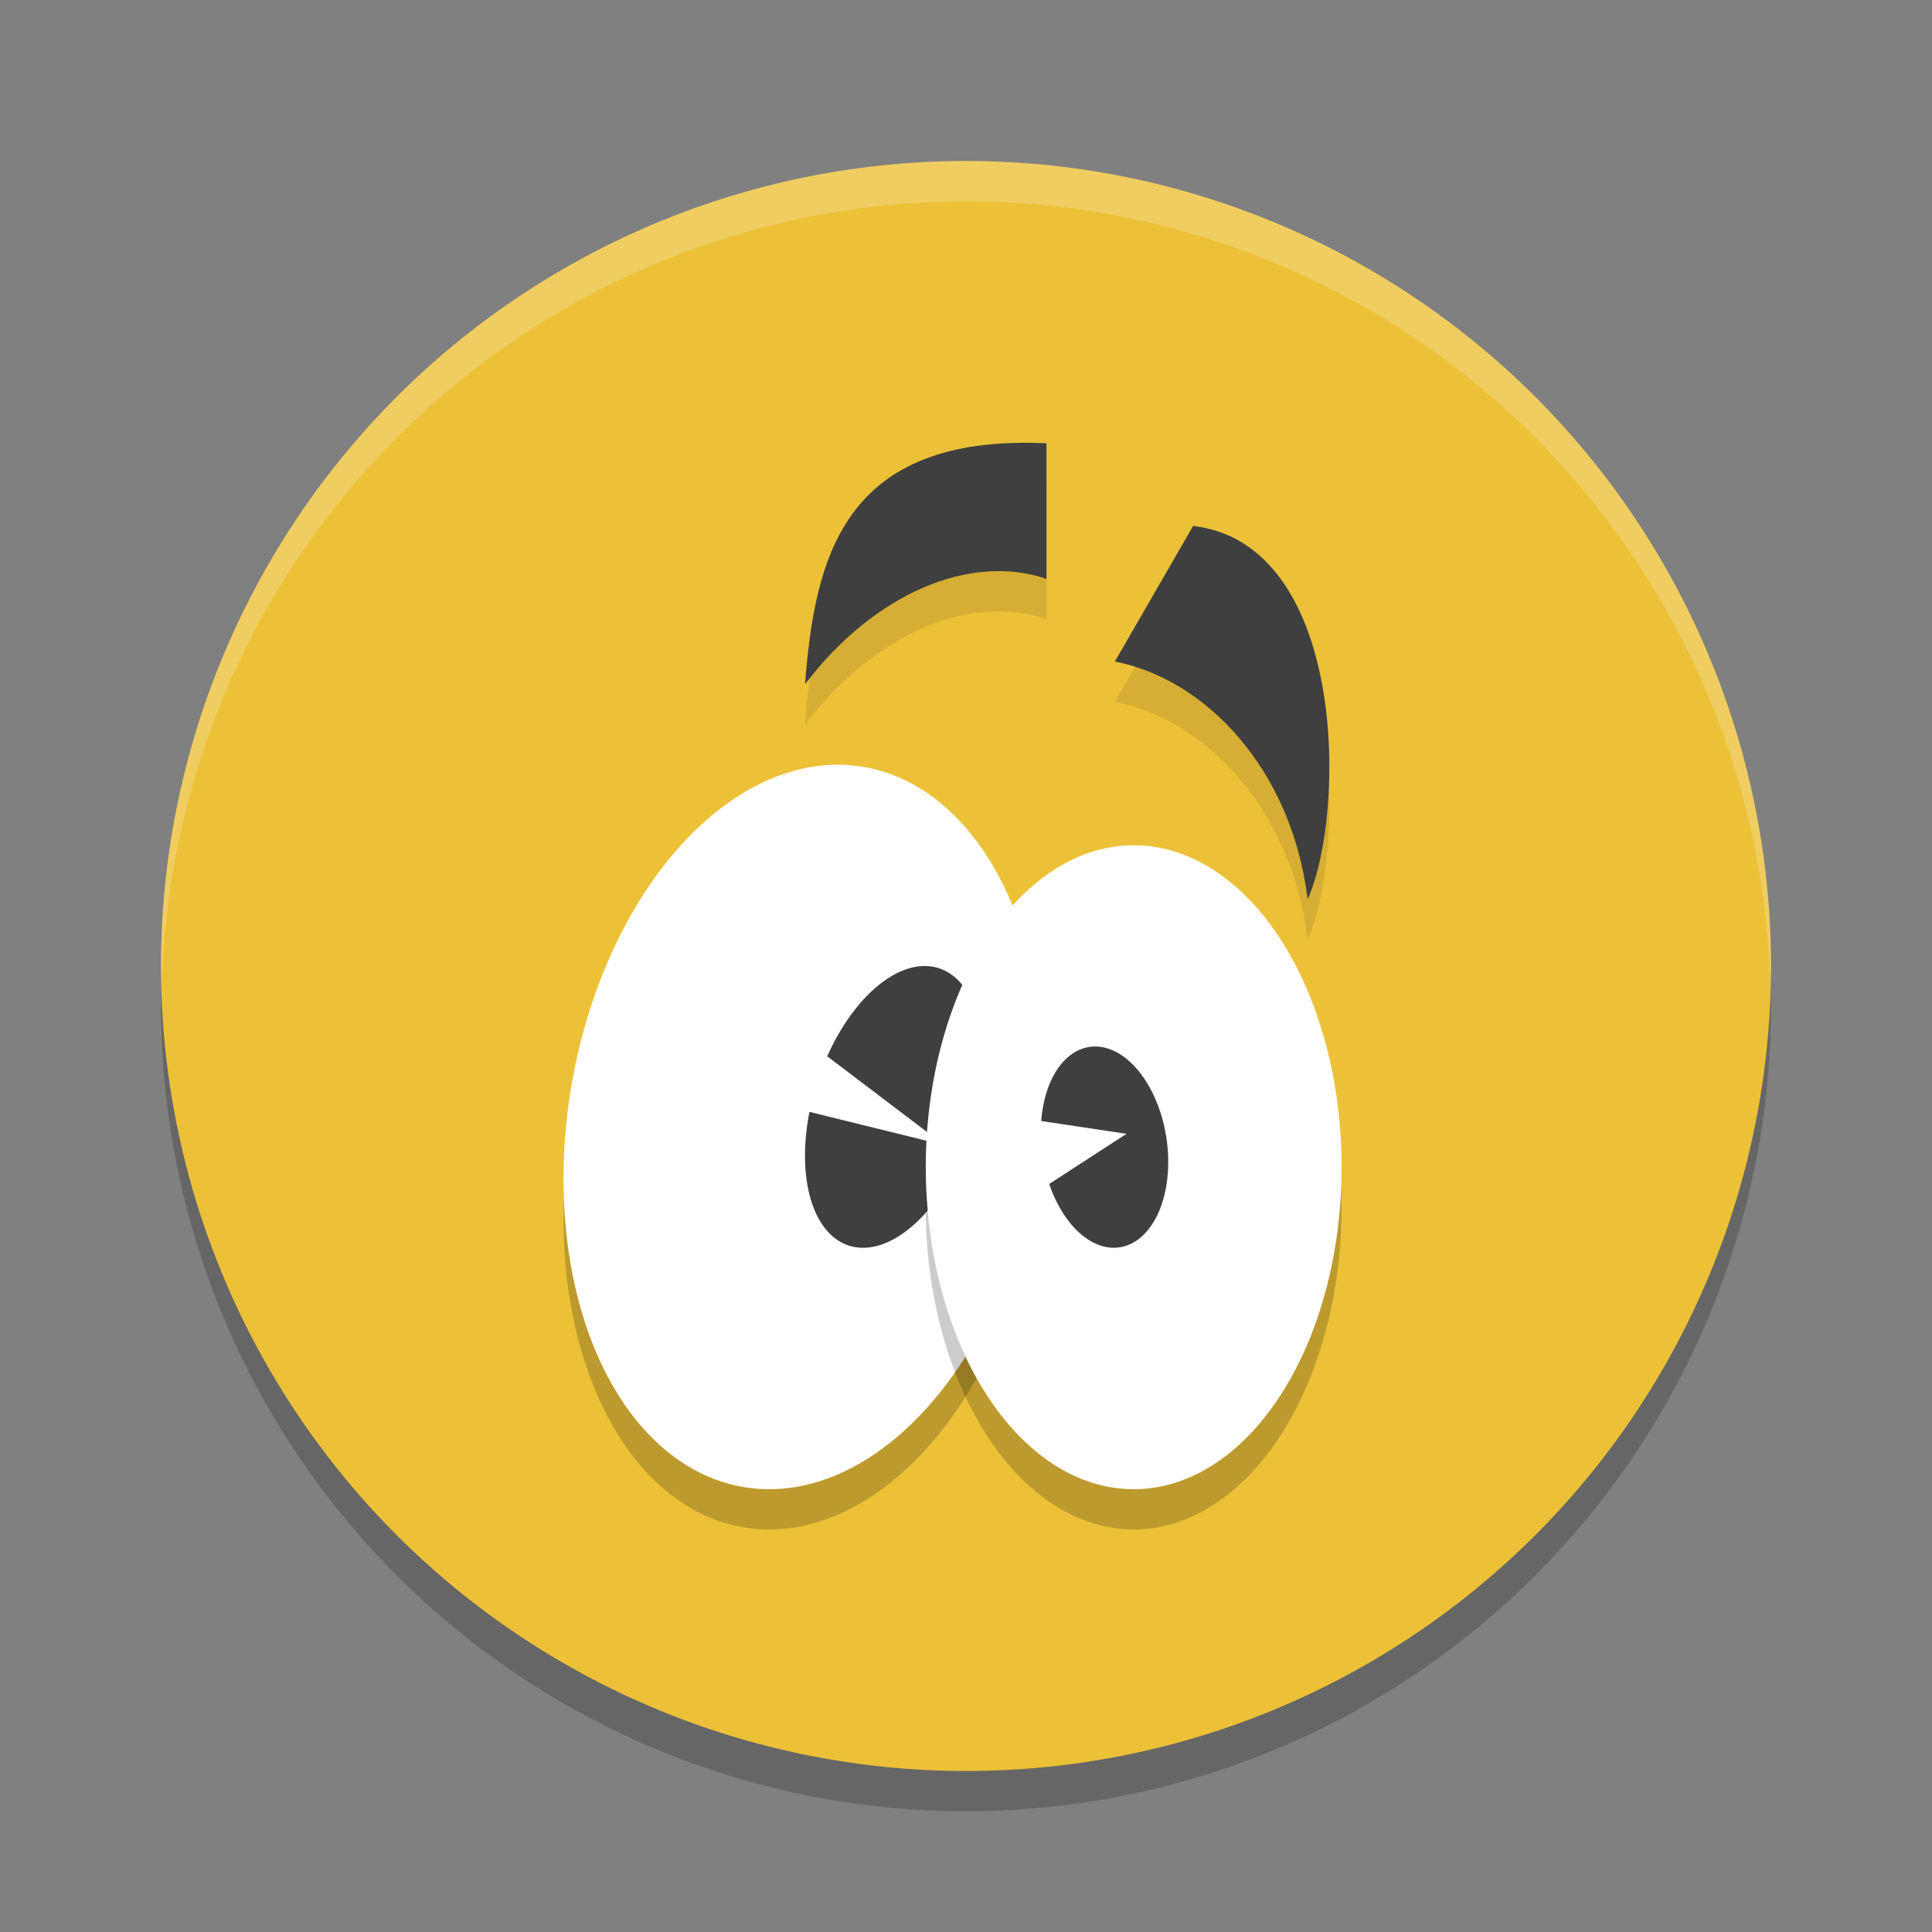
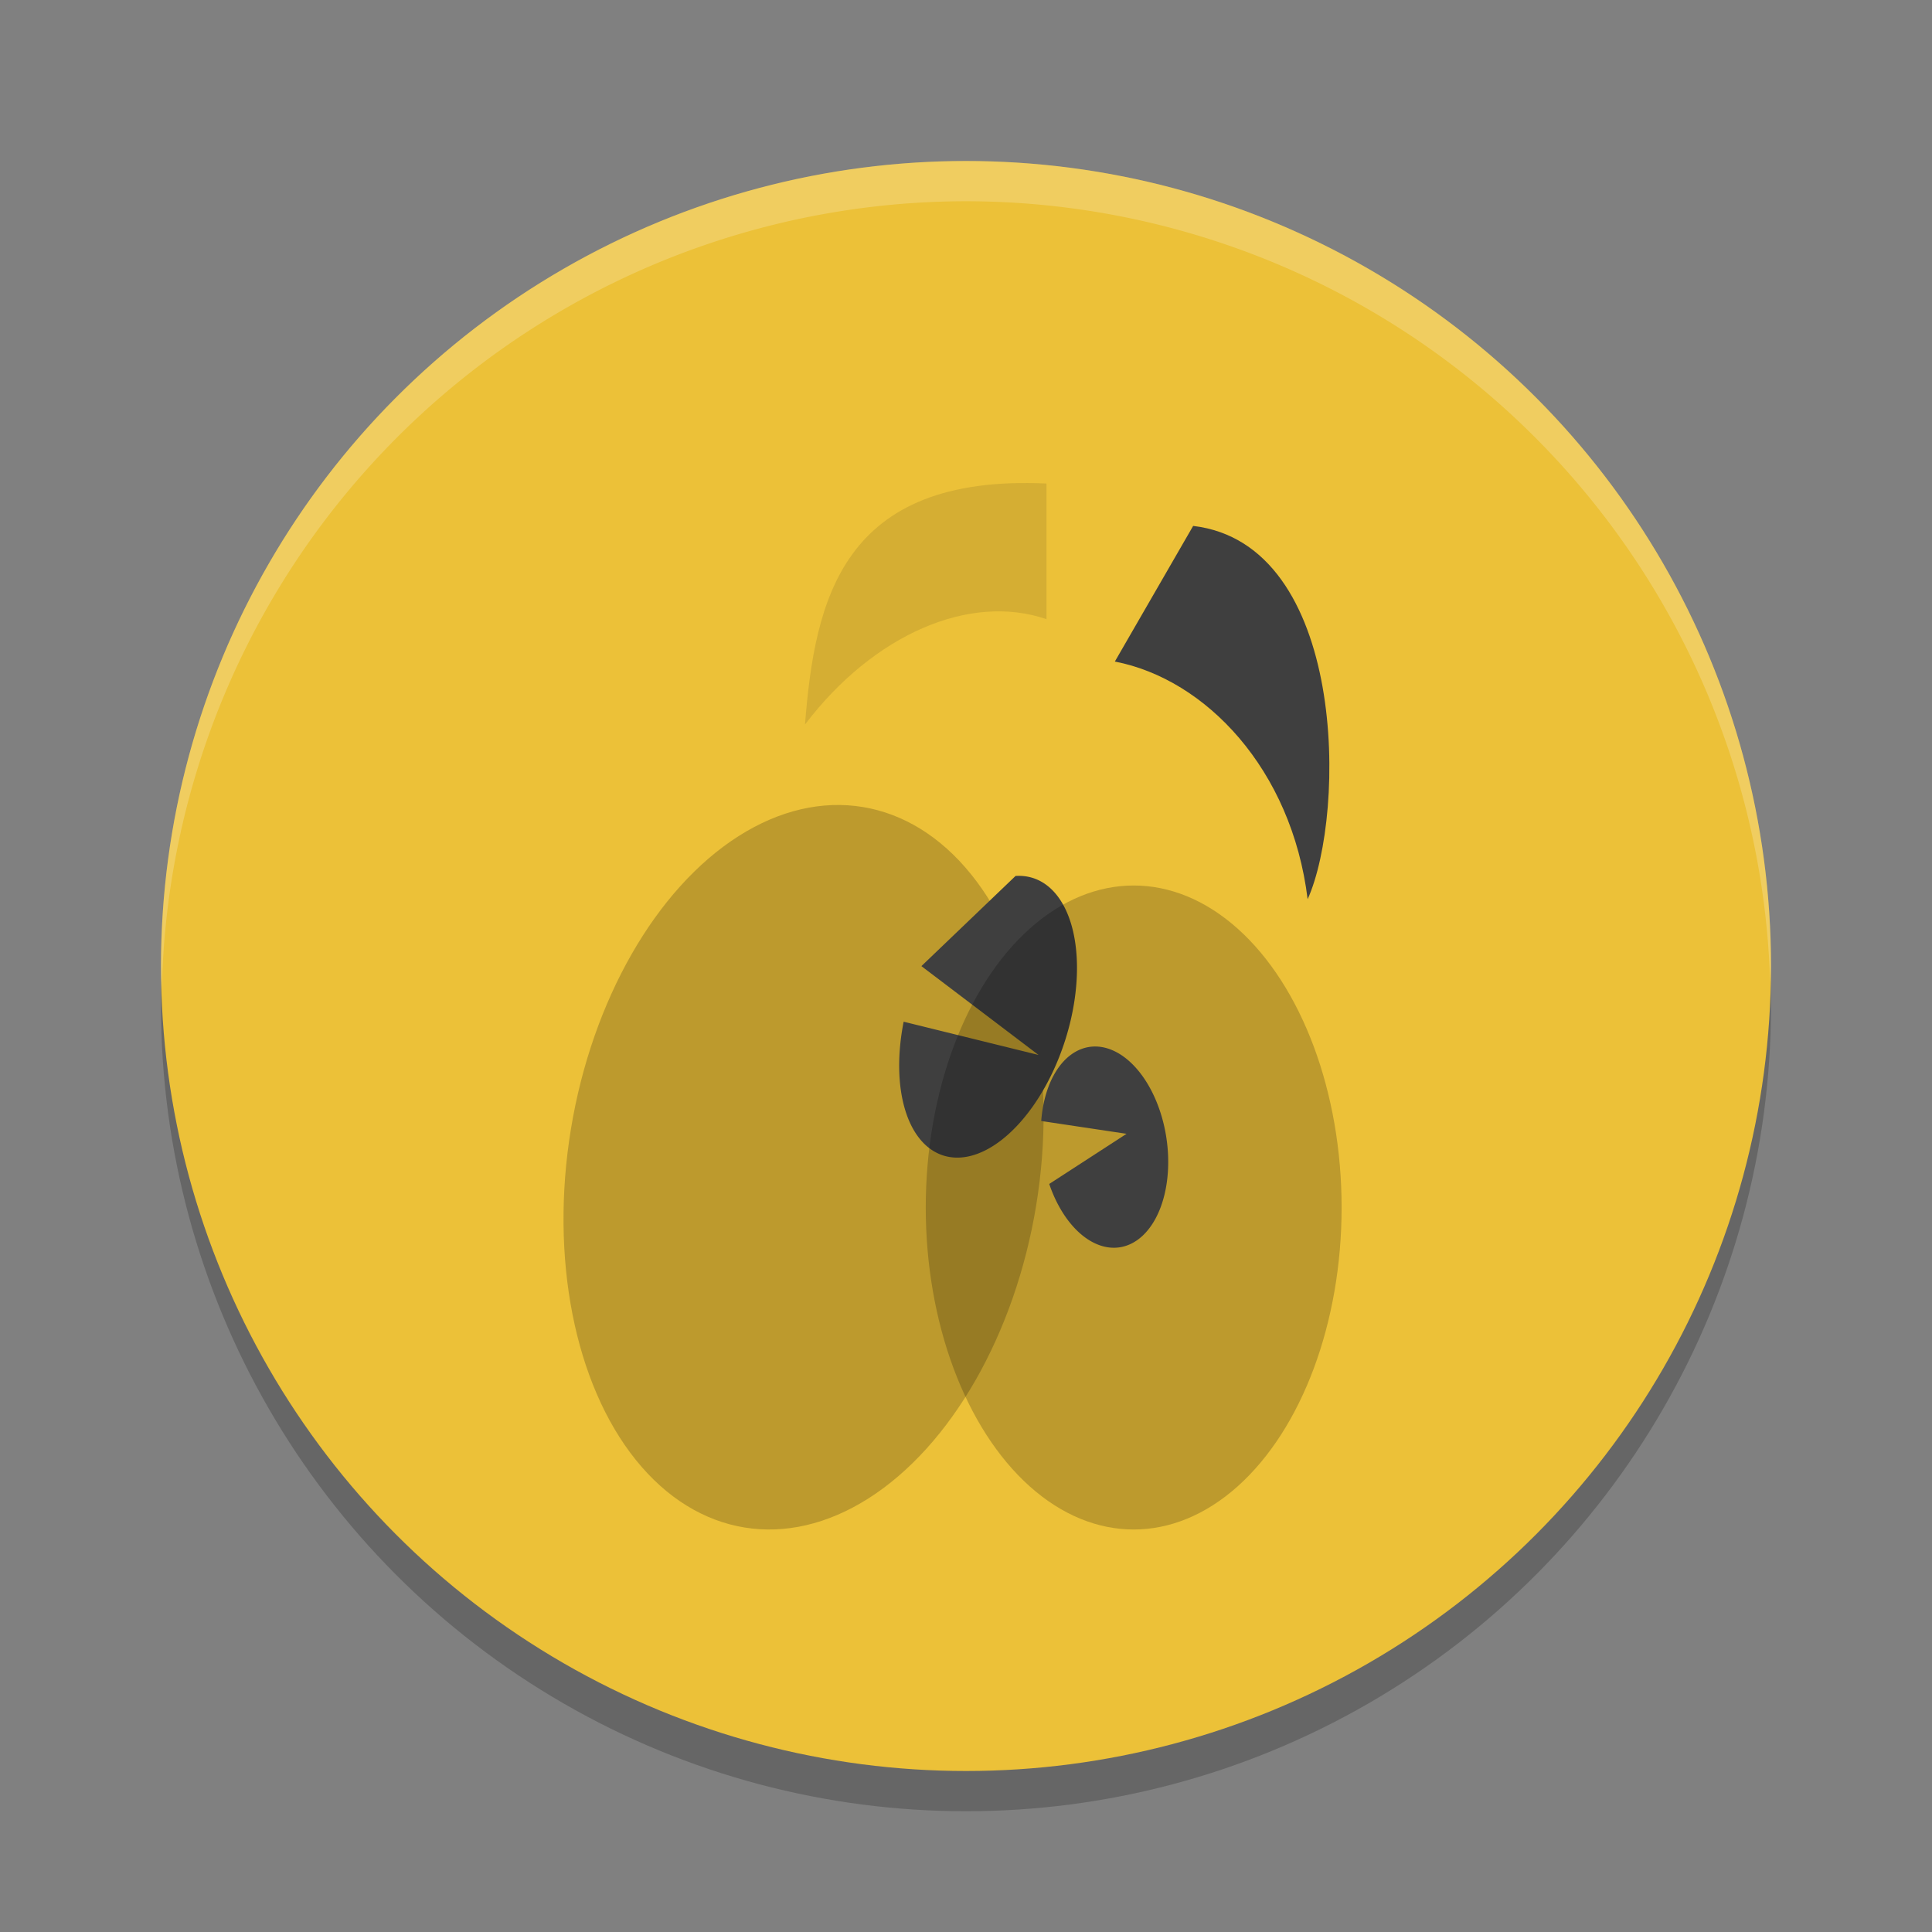
<svg xmlns="http://www.w3.org/2000/svg" width="48" height="48" version="1.1">
  <rect width="100%" height="100%" fill="#808080" stroke="none" />
  <circle style="opacity:0.2" cx="24" cy="25" r="20" />
  <circle style="fill:#ecc138" cx="24" cy="24" r="20" />
  <path style="fill:#ffffff;opacity:0.2" d="M 24 4 A 20 20 0 0 0 4 24 A 20 20 0 0 0 4.021 24.582 A 20 20 0 0 1 24 5 A 20 20 0 0 1 43.979 24.418 A 20 20 0 0 0 44 24 A 20 20 0 0 0 24 4 z" />
  <path style="opacity:0.1" d="m 26,12.013 v 3.37 C 24.102,14.732 21.713,15.747 20,18 c 0.245,-3.087 0.909,-6.224 6,-5.987 z" />
-   <path style="fill:#3f3f3f" d="m 26,11.013 v 3.37 C 24.102,13.732 21.713,14.747 20,17 c 0.245,-3.087 0.909,-6.224 6,-5.987 z" />
-   <path style="opacity:0.1" d="M 29.643,14.067 27.698,17.436 c 2.255,0.435 4.394,2.673 4.79,5.905 0.966,-2.151 0.971,-8.824 -2.845,-9.275 z" />
  <path style="fill:#3f3f3f" d="M 29.643,13.067 27.698,16.436 c 2.255,0.435 4.394,2.673 4.79,5.905 0.966,-2.151 0.971,-8.824 -2.845,-9.275 z" />
  <ellipse style="opacity:0.2" cx="24.404" cy="25.377" rx="5.857" ry="9.07" transform="rotate(9.336)" />
-   <ellipse style="fill:#ffffff" cx="24.241" cy="24.39" rx="5.857" ry="9.07" transform="rotate(9.336)" />
-   <path style="fill:#3f3f3f" d="m 22.892,24.003 a 2.002,3.622 18.005 0 0 -2.34,2.24 l 2.91,2.207 -3.351,-0.826 a 2.002,3.622 18.005 0 0 1.011,3.332 2.002,3.622 18.005 0 0 3.01,-2.897 2.002,3.622 18.005 0 0 -0.838,-4.014 2.002,3.622 18.005 0 0 -0.403,-0.042 z" />
+   <path style="fill:#3f3f3f" d="m 22.892,24.003 l 2.91,2.207 -3.351,-0.826 a 2.002,3.622 18.005 0 0 1.011,3.332 2.002,3.622 18.005 0 0 3.01,-2.897 2.002,3.622 18.005 0 0 -0.838,-4.014 2.002,3.622 18.005 0 0 -0.403,-0.042 z" />
  <ellipse style="opacity:0.2" cx="28.166" cy="30" rx="5.166" ry="8" />
-   <ellipse style="fill:#ffffff" cx="28.166" cy="29" rx="5.166" ry="8" />
  <path style="fill:#3f3f3f" d="M 27.218,26 A 2.517,1.556 81.349 0 0 27.063,26.011 2.517,1.556 81.349 0 0 25.869,27.851 l 2.12,0.318 -1.921,1.246 a 2.517,1.556 81.349 0 0 1.752,1.574 2.517,1.556 81.349 0 0 1.158,-2.723 2.517,1.556 81.349 0 0 -1.761,-2.266 z" />
</svg>